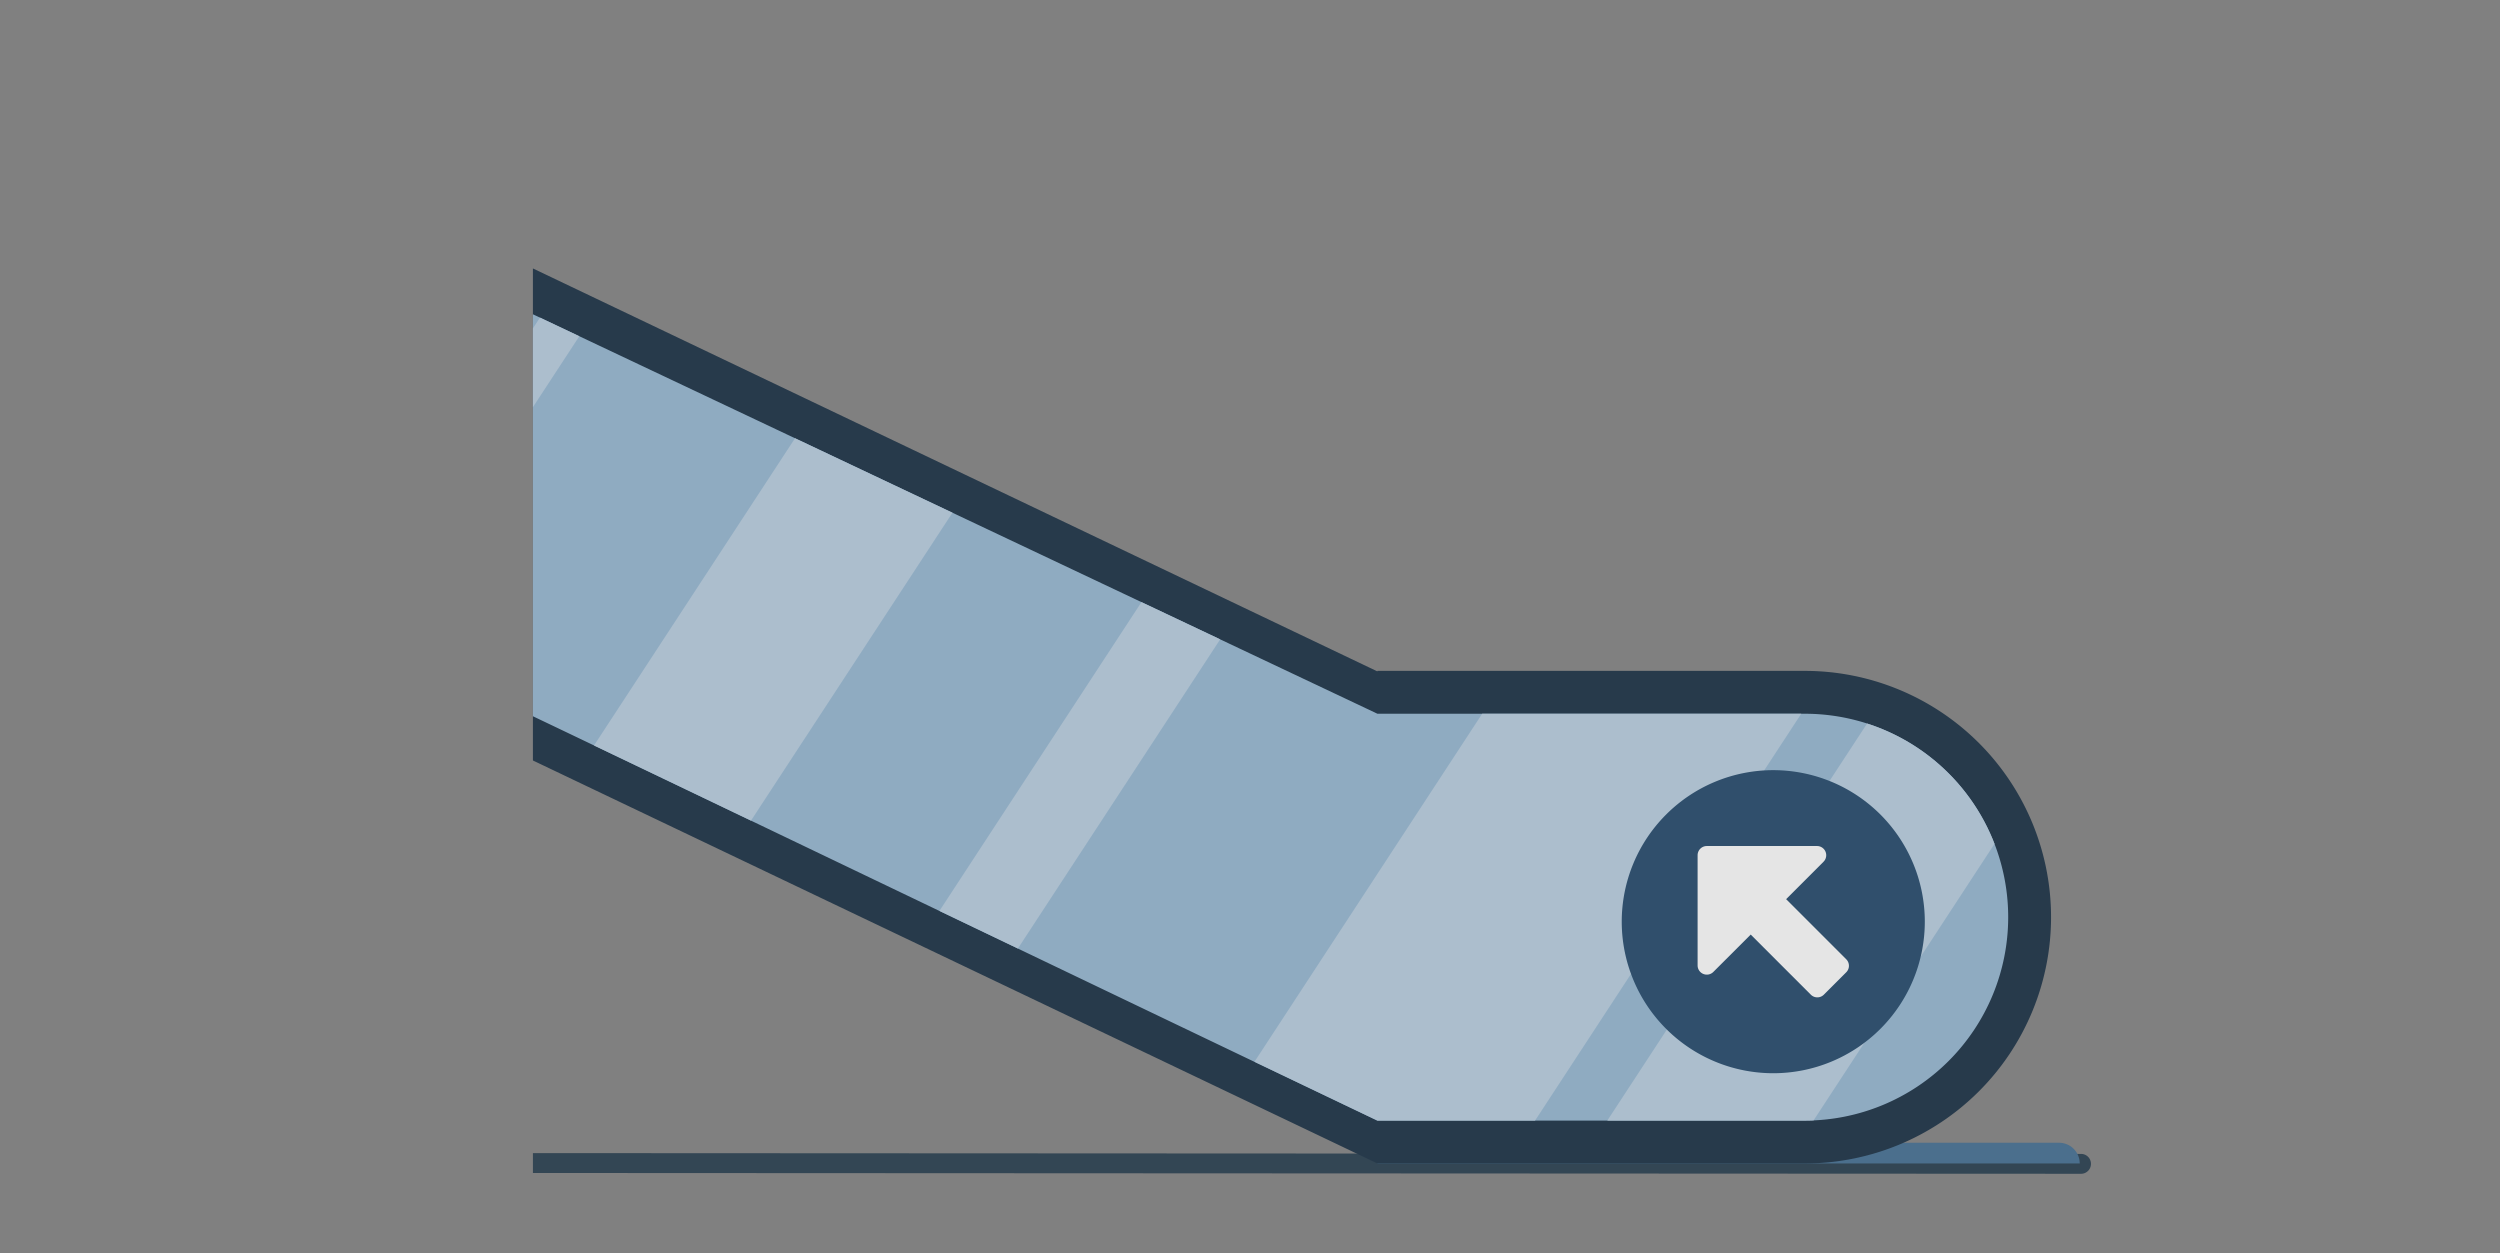
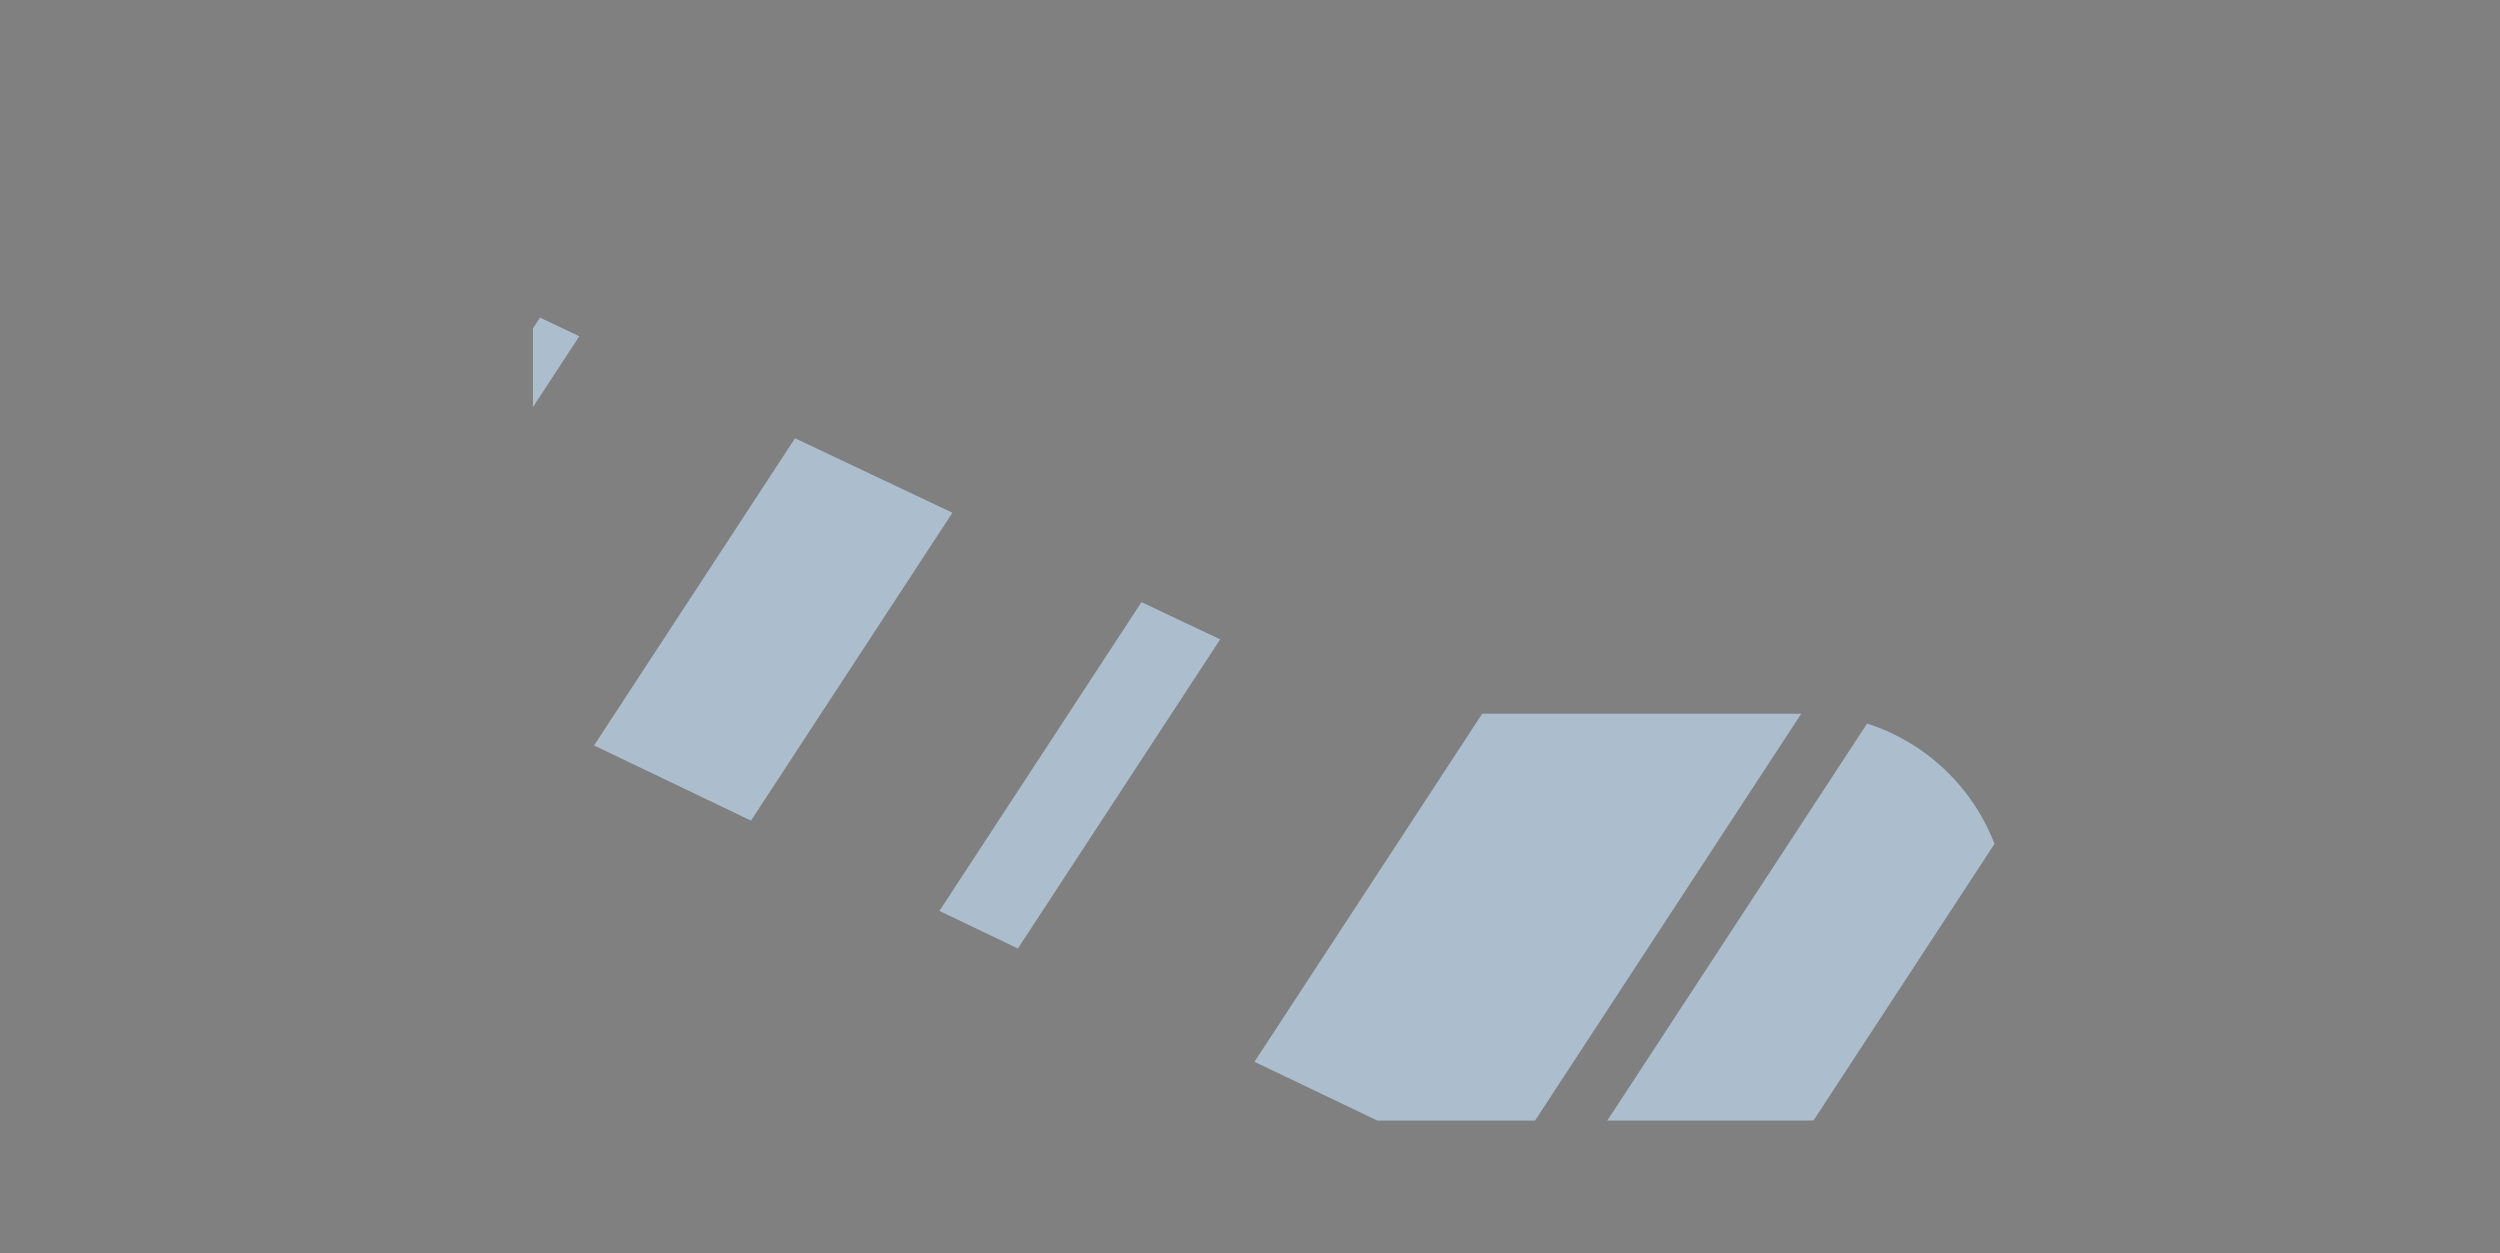
<svg xmlns="http://www.w3.org/2000/svg" width="554.571" height="277.983" viewBox="0 0 554.571 277.983">
  <rect x="0" y="0" width="554.571" height="277.983" fill="#808080" stroke="none" />
  <defs>
    <clipPath id="clip-path">
-       <rect id="Rectangle_21736" data-name="Rectangle 21736" width="554.571" height="277.983" fill="none" />
-     </clipPath>
+       </clipPath>
    <clipPath id="clip-path-2">
      <path id="Path_588369" data-name="Path 588369" d="M421.278,337.612c31.732,15.142,139.023,66.646,187.333,89.7v0h94.8a45.124,45.124,0,0,0,45.124-45.125h0a45.124,45.124,0,0,0-45.124-45.125h-94.8l-187.333-88.61Z" transform="translate(-421.278 -248.451)" fill="none" />
    </clipPath>
  </defs>
  <g id="Group_44685" data-name="Group 44685" opacity="0.79">
    <g id="Group_44680" data-name="Group 44680">
      <g id="Group_44679" data-name="Group 44679" clip-path="url(#clip-path)">
        <path id="Path_588360" data-name="Path 588360" d="M766.9,913.915a2.2,2.2,0,0,0-2.2-2.2l-343.418-.178v4.41l343.416.178a2.2,2.2,0,0,0,2.2-2.2Z" transform="translate(-303.064 -655.746)" fill="#1e3648" fill-rule="evenodd" />
        <path id="Path_588361" data-name="Path 588361" d="M1244.662,907.964a4.589,4.589,0,0,0-4.589-4.588H1093.458a4.587,4.587,0,0,0-4.588,4.588h155.792Z" transform="translate(-783.32 -649.878)" fill="#3c6a90" fill-rule="evenodd" />
        <path id="Path_588362" data-name="Path 588362" d="M608.612,410.748h94.8a54.632,54.632,0,0,0,54.632-54.632h0a54.632,54.632,0,0,0-54.632-54.632h-94.8v.118l-187.333-89.39V321.357Z" transform="translate(-303.063 -152.662)" fill="#0f273d" fill-rule="evenodd" />
        <path id="Path_588363" data-name="Path 588363" d="M608.612,427.016v.3c-48.31-23.053-155.6-74.557-187.333-89.7V248.451l187.333,88.61h94.8a45.124,45.124,0,0,1,45.125,45.124h0a45.125,45.125,0,0,1-45.125,45.125h-94.8Z" transform="translate(-303.063 -178.733)" fill="#93b6d2" fill-rule="evenodd" />
      </g>
    </g>
    <g id="Group_44682" data-name="Group 44682" transform="translate(118.216 69.718)">
      <g id="Group_44681" data-name="Group 44681" clip-path="url(#clip-path-2)">
        <path id="Path_588364" data-name="Path 588364" d="M429.913,0,465.3,15.8,299.421,269.328l-35.385-15.8Z" transform="translate(-308.16 -69.719)" fill="#b7cee1" fill-rule="evenodd" />
        <path id="Path_588365" data-name="Path 588365" d="M1115.606,0l54.774,24.451L1004.5,277.983l-54.774-24.451Z" transform="translate(-801.44 -69.718)" fill="#b7cee1" fill-rule="evenodd" />
        <path id="Path_588366" data-name="Path 588366" d="M788.524,0l17.692,7.9L640.34,261.43l-17.692-7.9Z" transform="translate(-566.141 -69.719)" fill="#b7cee1" fill-rule="evenodd" />
        <path id="Path_588367" data-name="Path 588367" d="M165.877,0l8.846,3.949L8.847,257.482,0,253.533Z" transform="translate(-118.216 -69.719)" fill="#b7cee1" fill-rule="evenodd" />
        <path id="Path_588368" data-name="Path 588368" d="M1424.945,0l35.384,15.8L1294.453,269.328l-35.384-15.8Z" transform="translate(-1023.974 -69.719)" fill="#b7cee1" fill-rule="evenodd" />
      </g>
    </g>
    <g id="Group_44684" data-name="Group 44684">
      <g id="Group_44683" data-name="Group 44683" clip-path="url(#clip-path)">
        <path id="Path_588370" data-name="Path 588370" d="M1315.627,608.823a33.614,33.614,0,1,1-33.615,33.614,33.614,33.614,0,0,1,33.615-33.614" transform="translate(-922.264 -437.98)" fill="#1a4266" fill-rule="evenodd" />
        <path id="Path_588371" data-name="Path 588371" d="M1353.782,688.436s-4.821,4.821-8.3,8.294a2.043,2.043,0,0,1-3.487-1.444V670.841a2.044,2.044,0,0,1,2.043-2.043h24.445a2.042,2.042,0,0,1,1.444,3.487c-3.473,3.475-8.294,8.3-8.294,8.3l13.332,13.332a2.042,2.042,0,0,1,0,2.888c-1.412,1.414-3.552,3.555-4.966,4.966a2.042,2.042,0,0,1-2.889,0l-13.332-13.332" transform="translate(-965.418 -481.125)" fill="#fff" fill-rule="evenodd" />
      </g>
    </g>
  </g>
</svg>